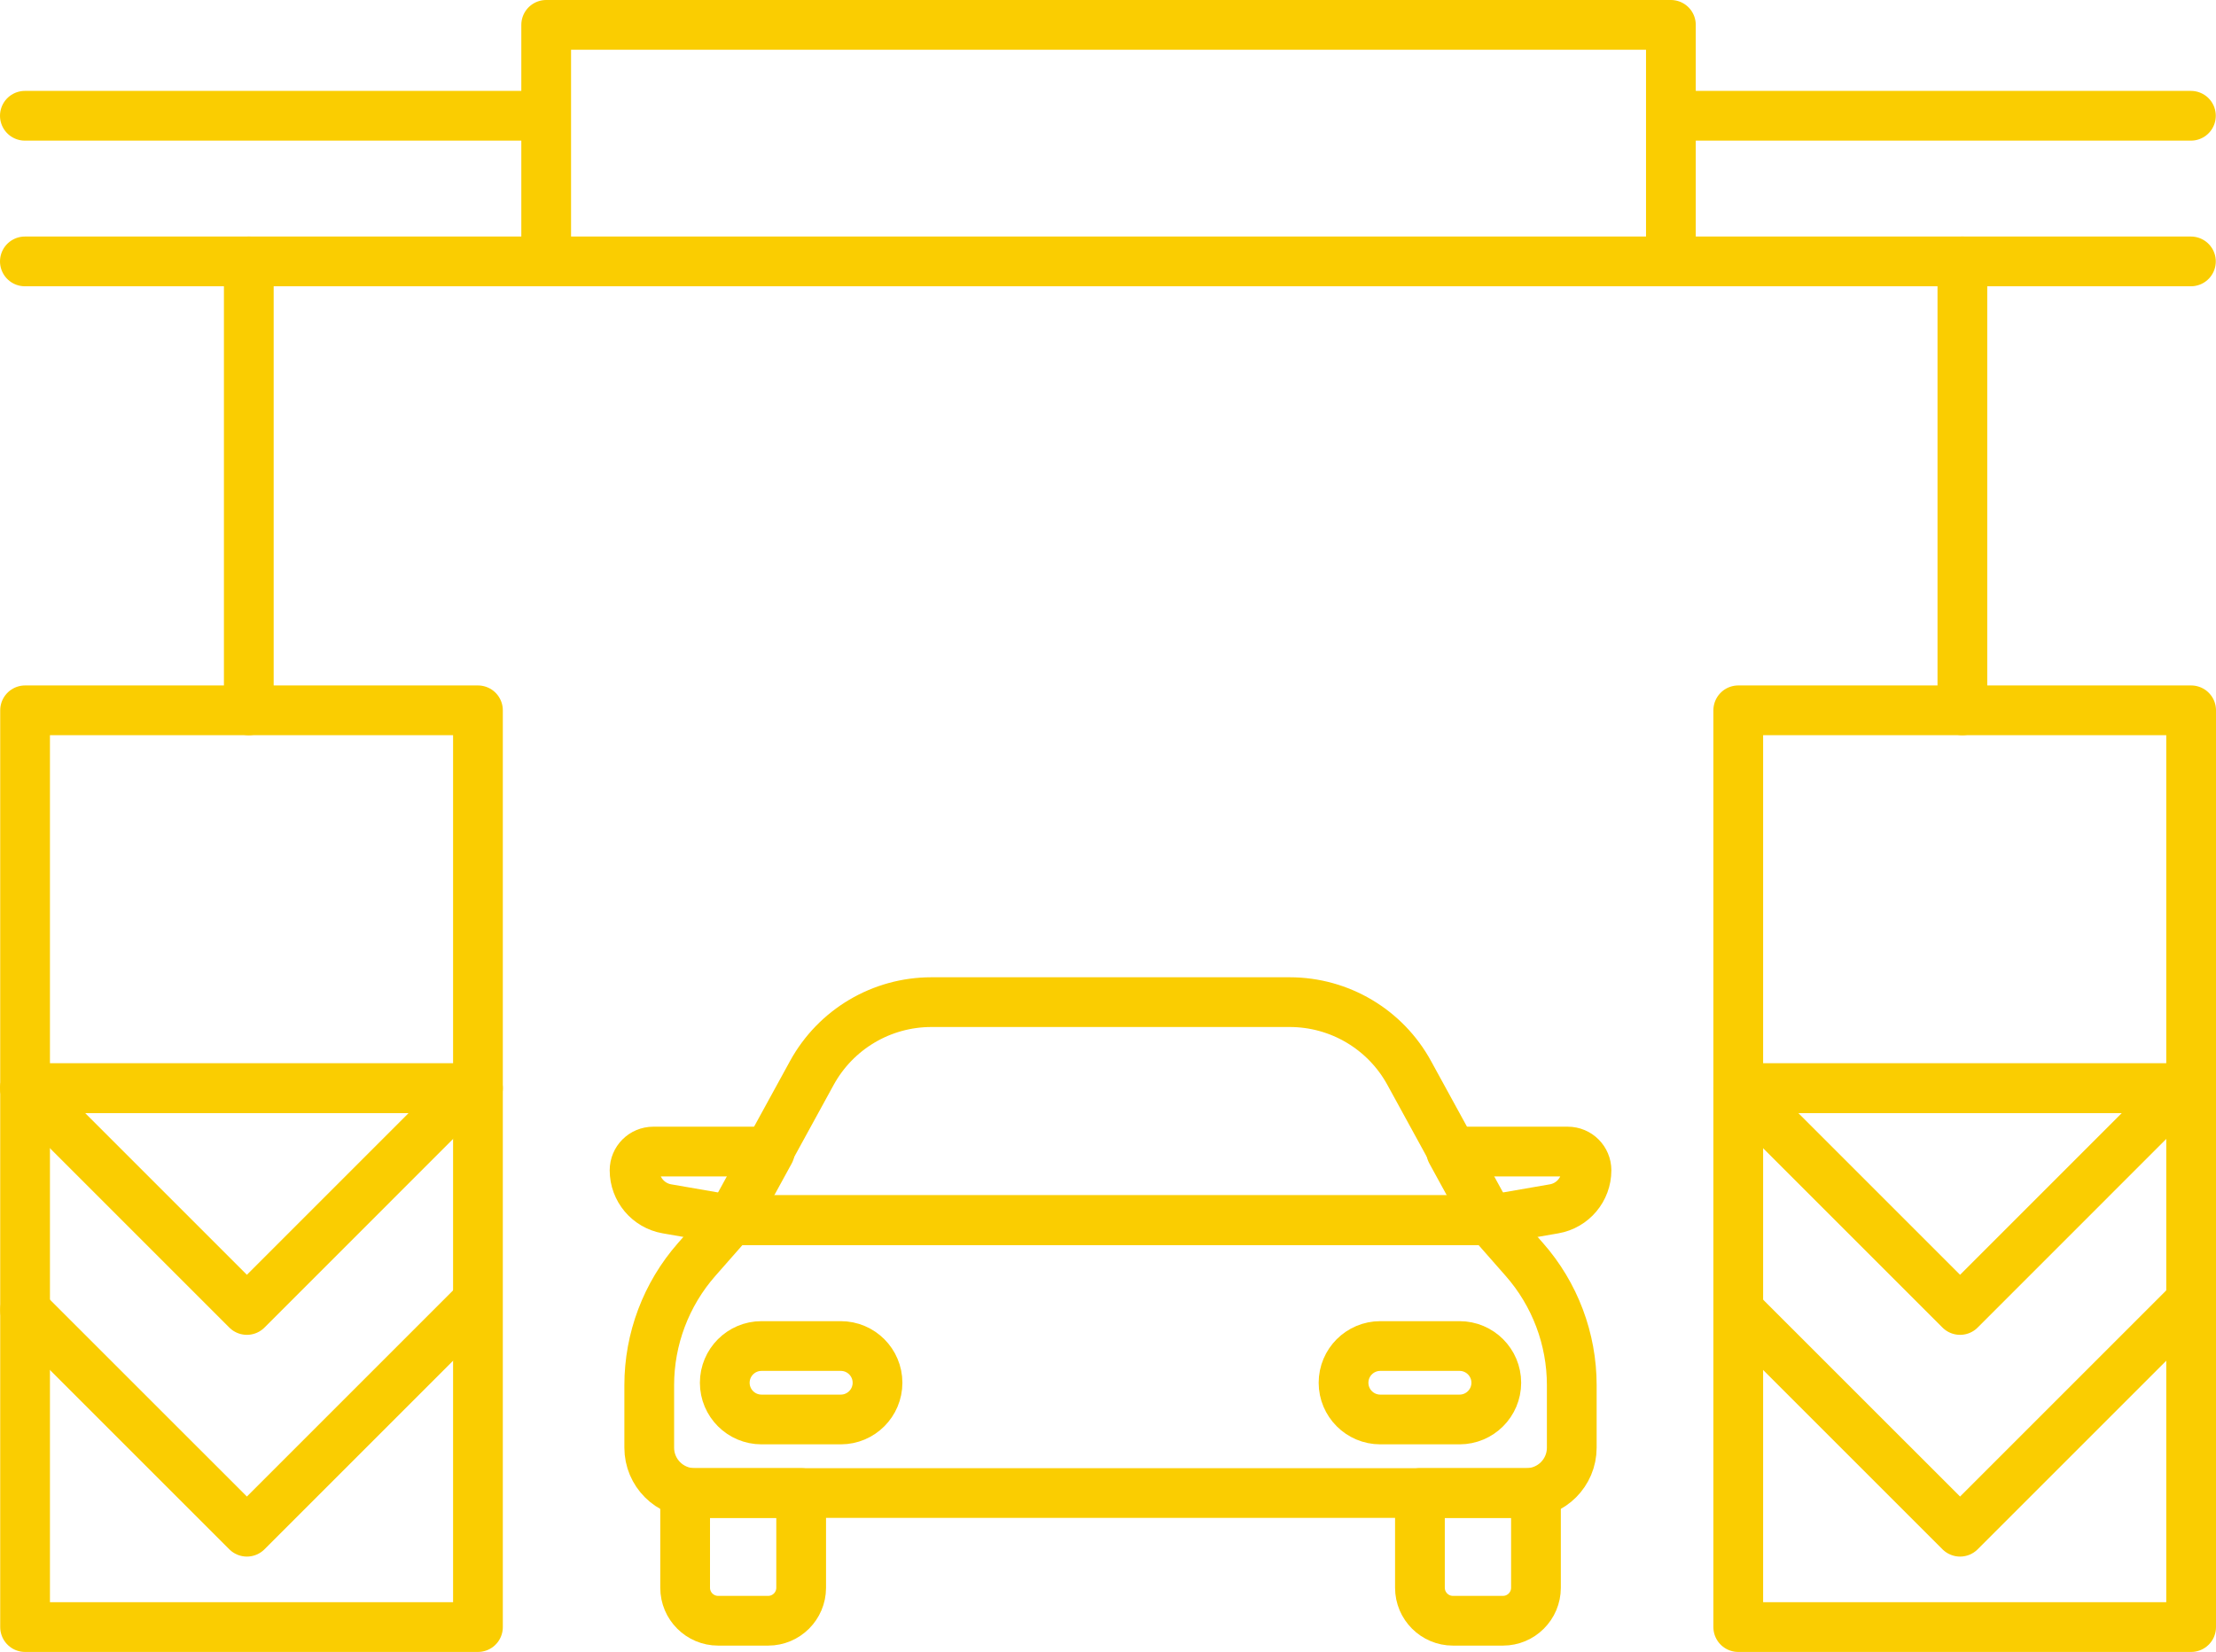
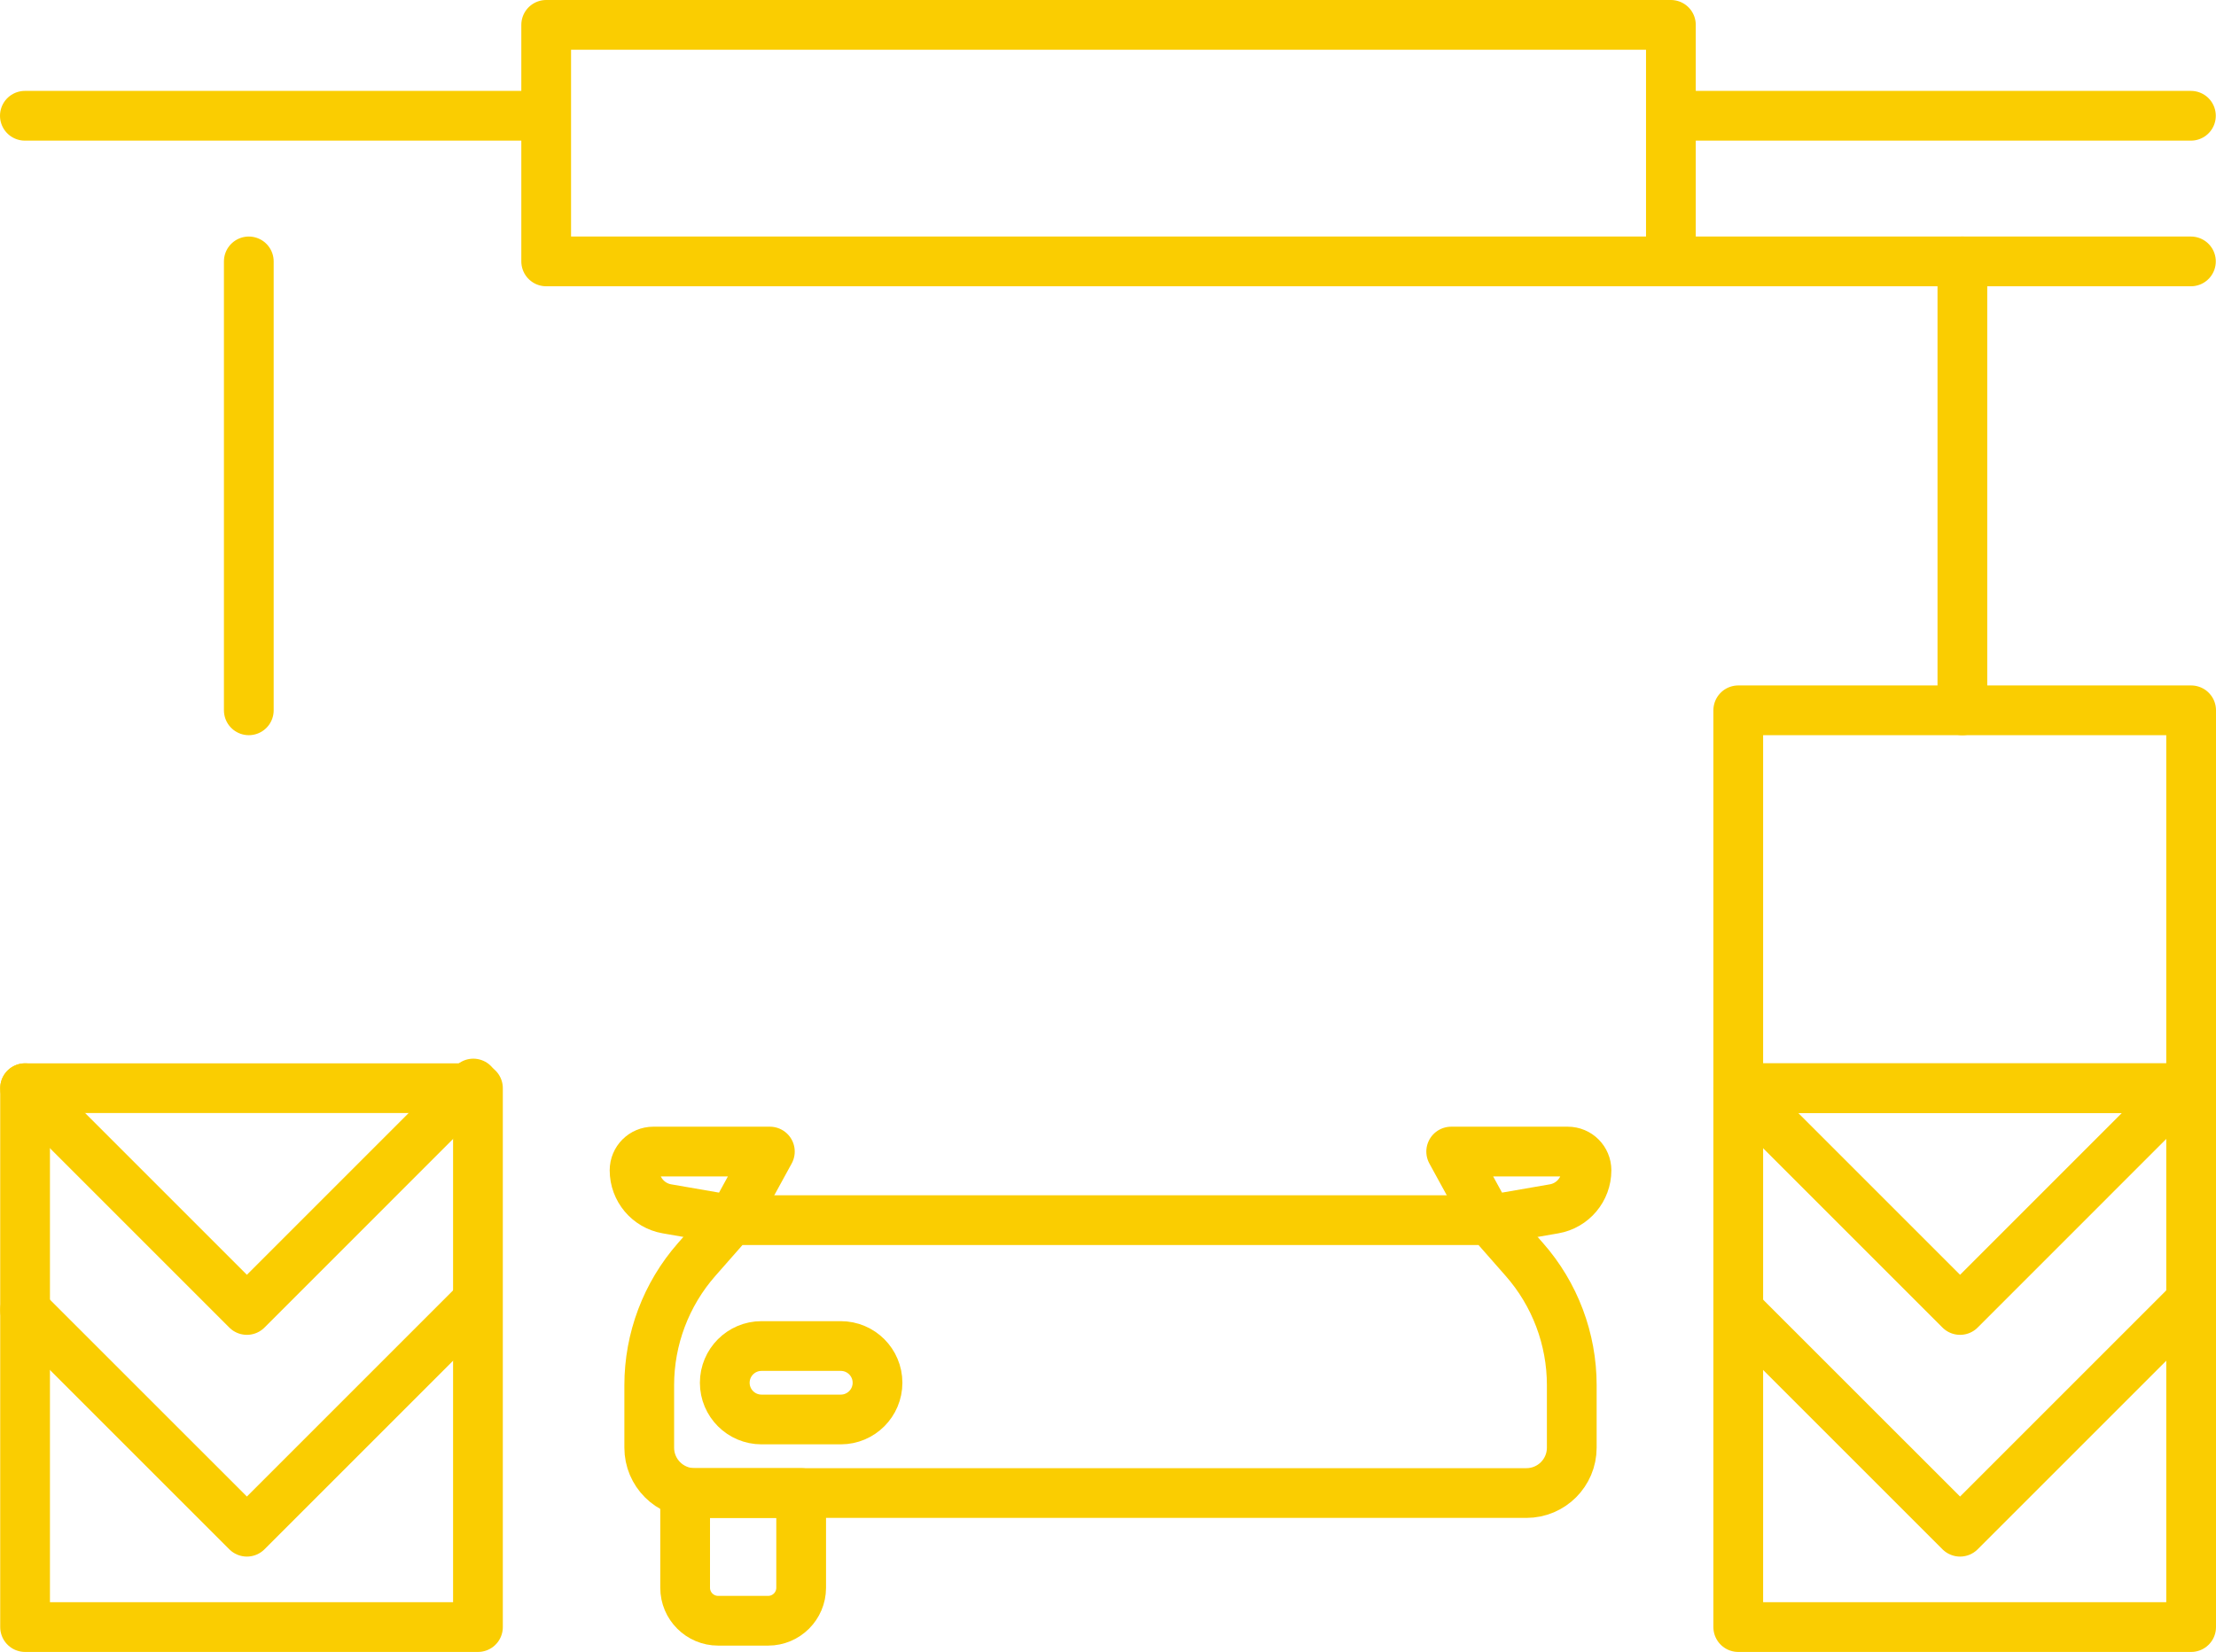
<svg xmlns="http://www.w3.org/2000/svg" viewBox="0 0 534.58 398.57">
  <defs>
    <style>.d{fill:none;stroke:#facd01;stroke-linecap:round;stroke-linejoin:round;stroke-width:12px;}</style>
  </defs>
  <g id="a" />
  <g id="b">
    <g id="c">
      <g>
        <g>
          <g>
            <line class="d" x1="403.56" y1="63.07" x2="528.53" y2="63.07" />
            <line class="d" x1="403.56" y1="27.93" x2="528.53" y2="27.93" />
-             <line class="d" x1="6" y1="63.07" x2="131.28" y2="63.07" />
            <line class="d" x1="6" y1="27.93" x2="131.28" y2="27.93" />
          </g>
          <g>
            <line class="d" x1="473.4" y1="63.07" x2="473.4" y2="171.38" />
            <g>
              <rect class="d" x="419.33" y="262.55" width="109.25" height="130.02" />
              <rect class="d" x="419.33" y="171.38" width="109.25" height="91.17" />
              <polyline class="d" points="419.33 262.55 472.84 316.06 527.46 261.43" />
              <polyline class="d" points="419.33 316.06 472.84 369.56 527.46 314.94" />
            </g>
            <line class="d" x1="60.02" y1="63.07" x2="60.02" y2="171.38" />
            <g>
              <rect class="d" x="6.05" y="262.55" width="109.25" height="130.02" />
-               <rect class="d" x="6.05" y="171.38" width="109.25" height="91.17" />
              <polyline class="d" points="6.05 262.55 59.56 316.06 114.18 261.43" />
              <polyline class="d" points="6.05 316.06 59.56 369.56 114.18 314.94" />
            </g>
          </g>
          <rect class="d" x="131.76" y="6" width="271.32" height="57.07" />
        </g>
        <g>
          <path class="d" d="M359.41,294.39H176.4l-8.34,9.49c-7.37,8.39-11.44,19.18-11.44,30.34v15.06c0,6.05,4.9,10.95,10.95,10.95h200.65c6.05,0,10.95-4.9,10.95-10.95v-15.06c0-11.17-4.06-21.95-11.44-30.34l-8.34-9.49Z" />
          <g>
            <path class="d" d="M165.28,360.23h27.99v22.85c0,4.39-3.57,7.96-7.96,7.96h-12.07c-4.39,0-7.96-3.57-7.96-7.96v-22.85h0Z" />
-             <path class="d" d="M342.54,360.23h27.99v22.85c0,4.39-3.57,7.96-7.96,7.96h-12.07c-4.39,0-7.96-3.57-7.96-7.96v-22.85h0Z" />
          </g>
          <g>
-             <path class="d" d="M359.41,294.39H176.4l19.45-35.52c5.77-10.53,16.82-17.08,28.82-17.08h86.46c12.01,0,23.06,6.55,28.82,17.08l19.45,35.52Z" />
            <g>
              <path class="d" d="M359.14,294.39l15.76-2.73c4.52-.78,7.82-4.71,7.82-9.3h0c0-2.5-2.02-4.52-4.52-4.52h-28.12l9.06,16.55Z" />
              <path class="d" d="M176.66,294.39l-15.76-2.73c-4.52-.78-7.82-4.71-7.82-9.3h0c0-2.5,2.02-4.52,4.52-4.52h28.12l-9.06,16.55Z" />
            </g>
          </g>
          <g>
            <path class="d" d="M202.83,342.48h-19.13c-4.89,0-8.86-3.97-8.86-8.86h0c0-4.89,3.97-8.86,8.86-8.86h19.13c4.89,0,8.86,3.97,8.86,8.86h0c0,4.89-3.97,8.86-8.86,8.86Z" />
-             <path class="d" d="M352.1,342.48h-19.13c-4.89,0-8.86-3.97-8.86-8.86h0c0-4.89,3.97-8.86,8.86-8.86h19.13c4.89,0,8.86,3.97,8.86,8.86h0c0,4.89-3.97,8.86-8.86,8.86Z" />
          </g>
        </g>
      </g>
    </g>
  </g>
</svg>